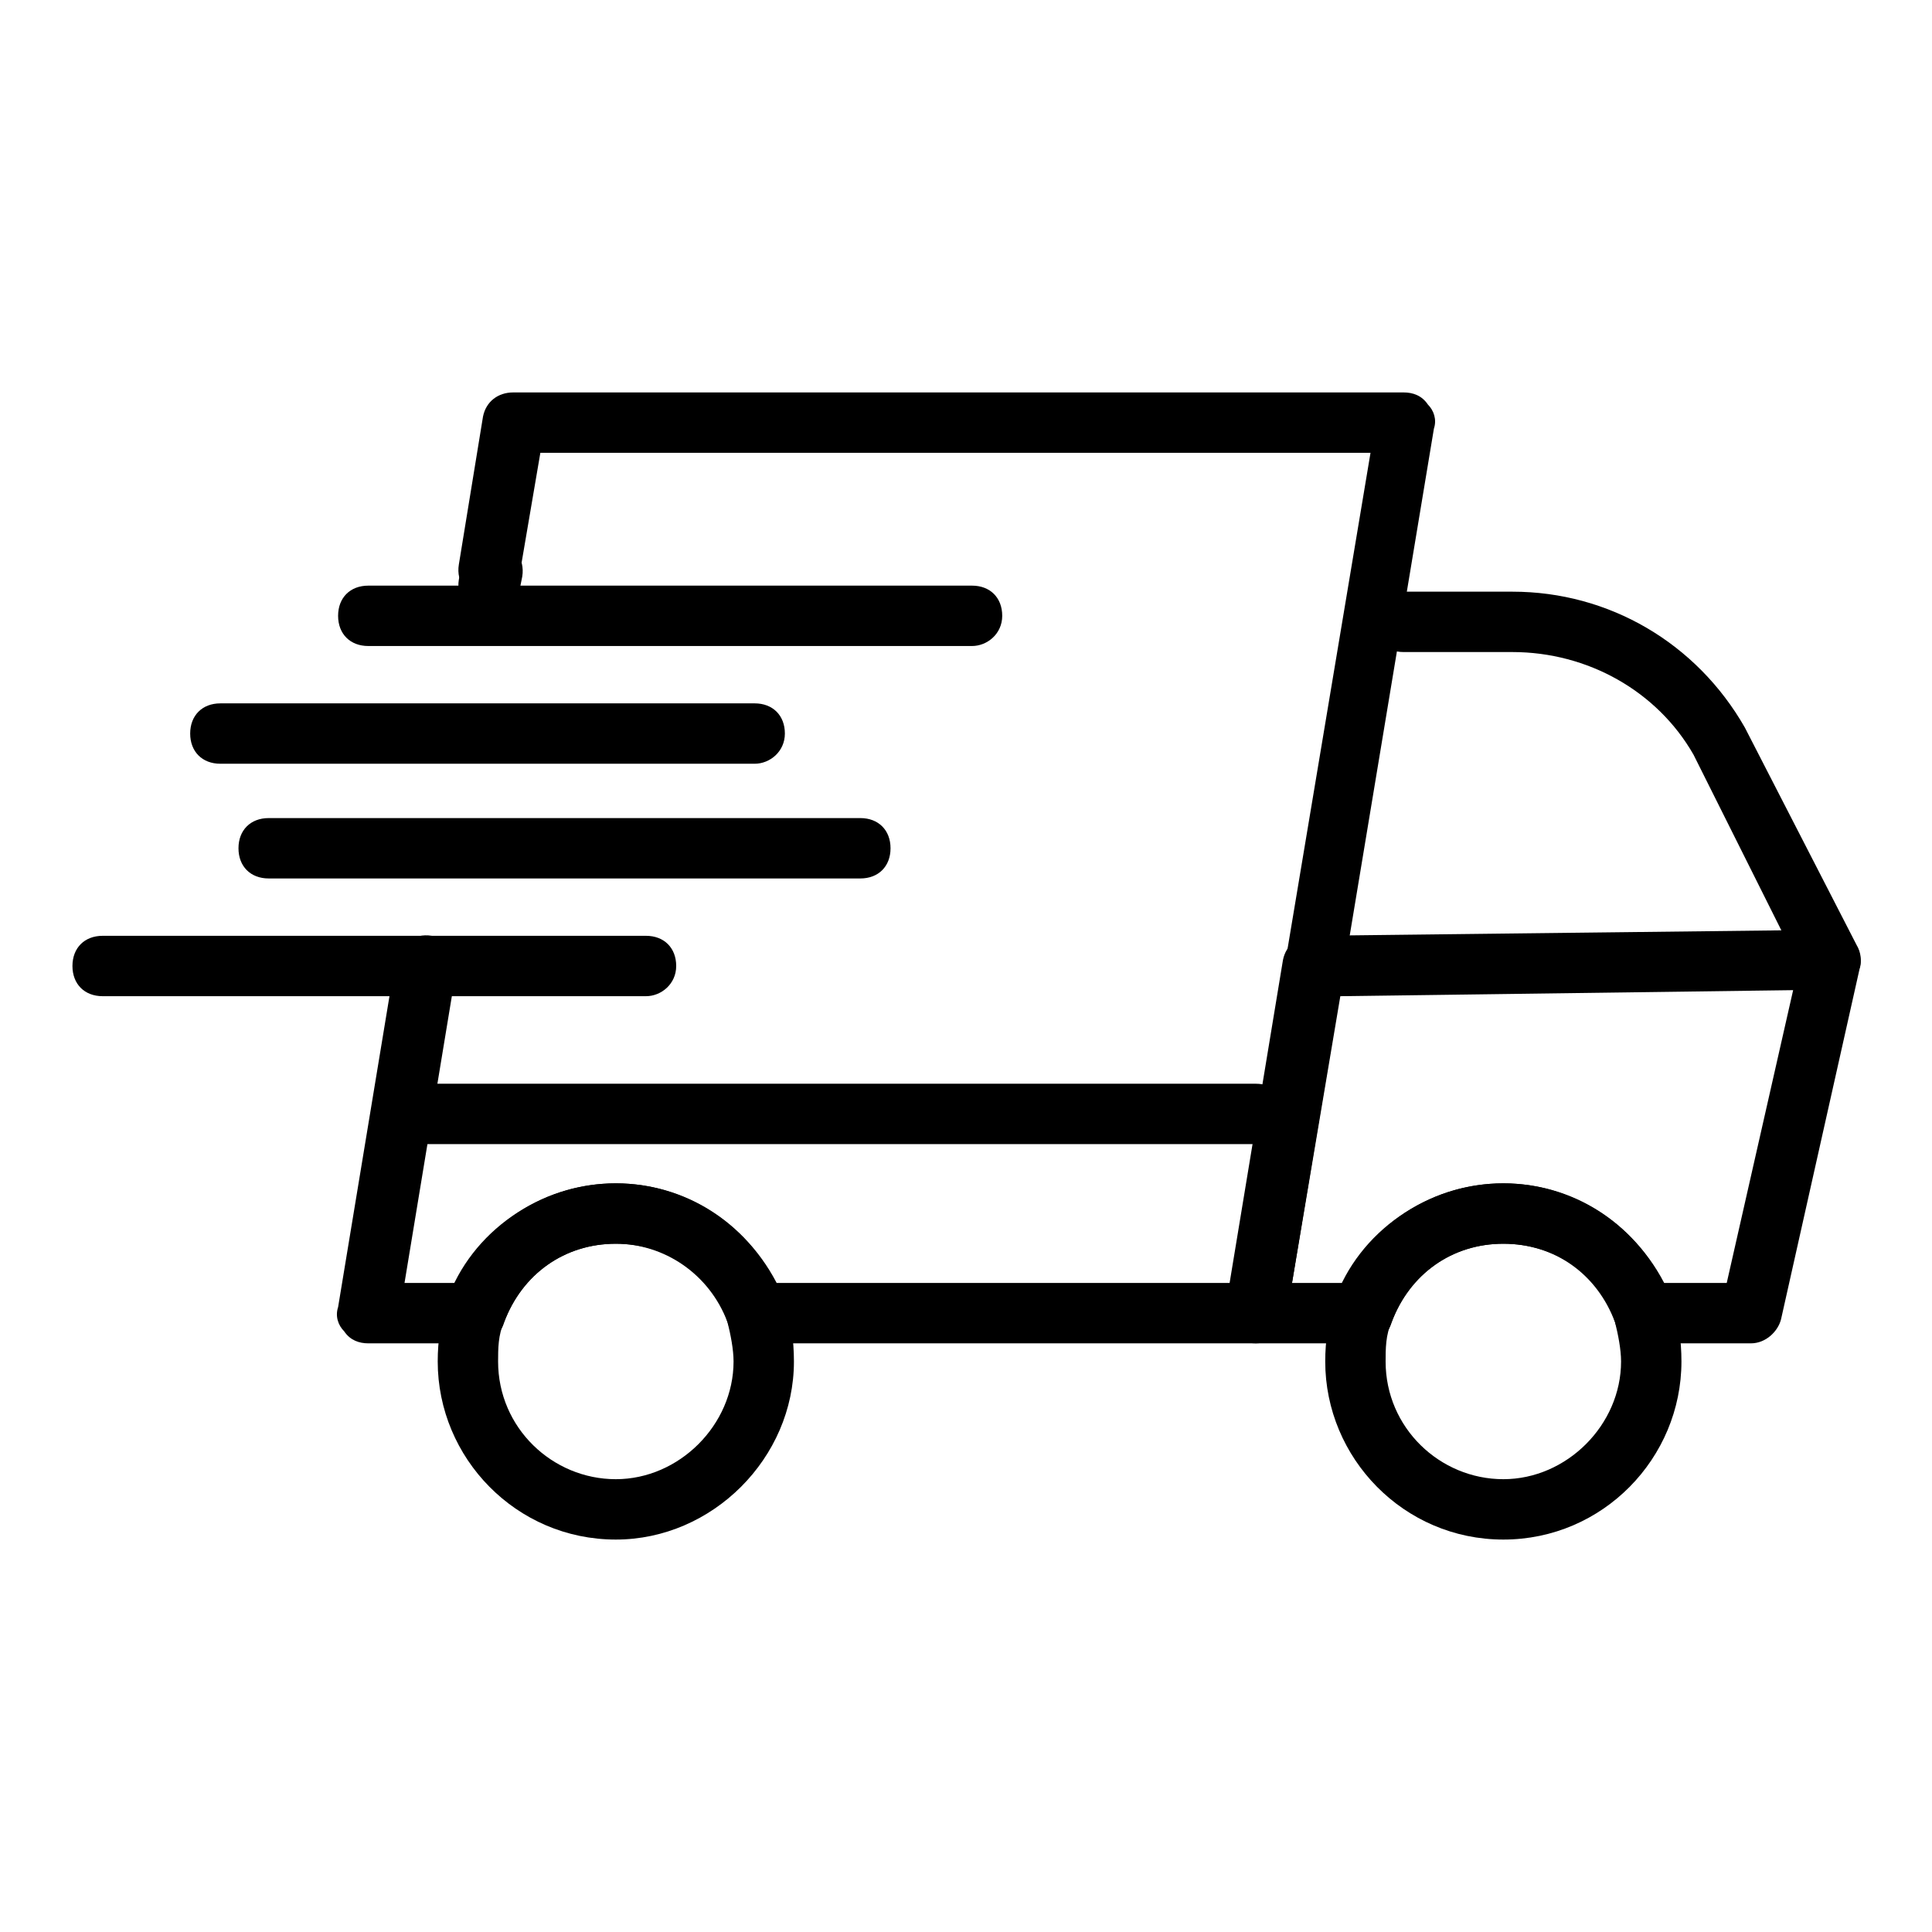
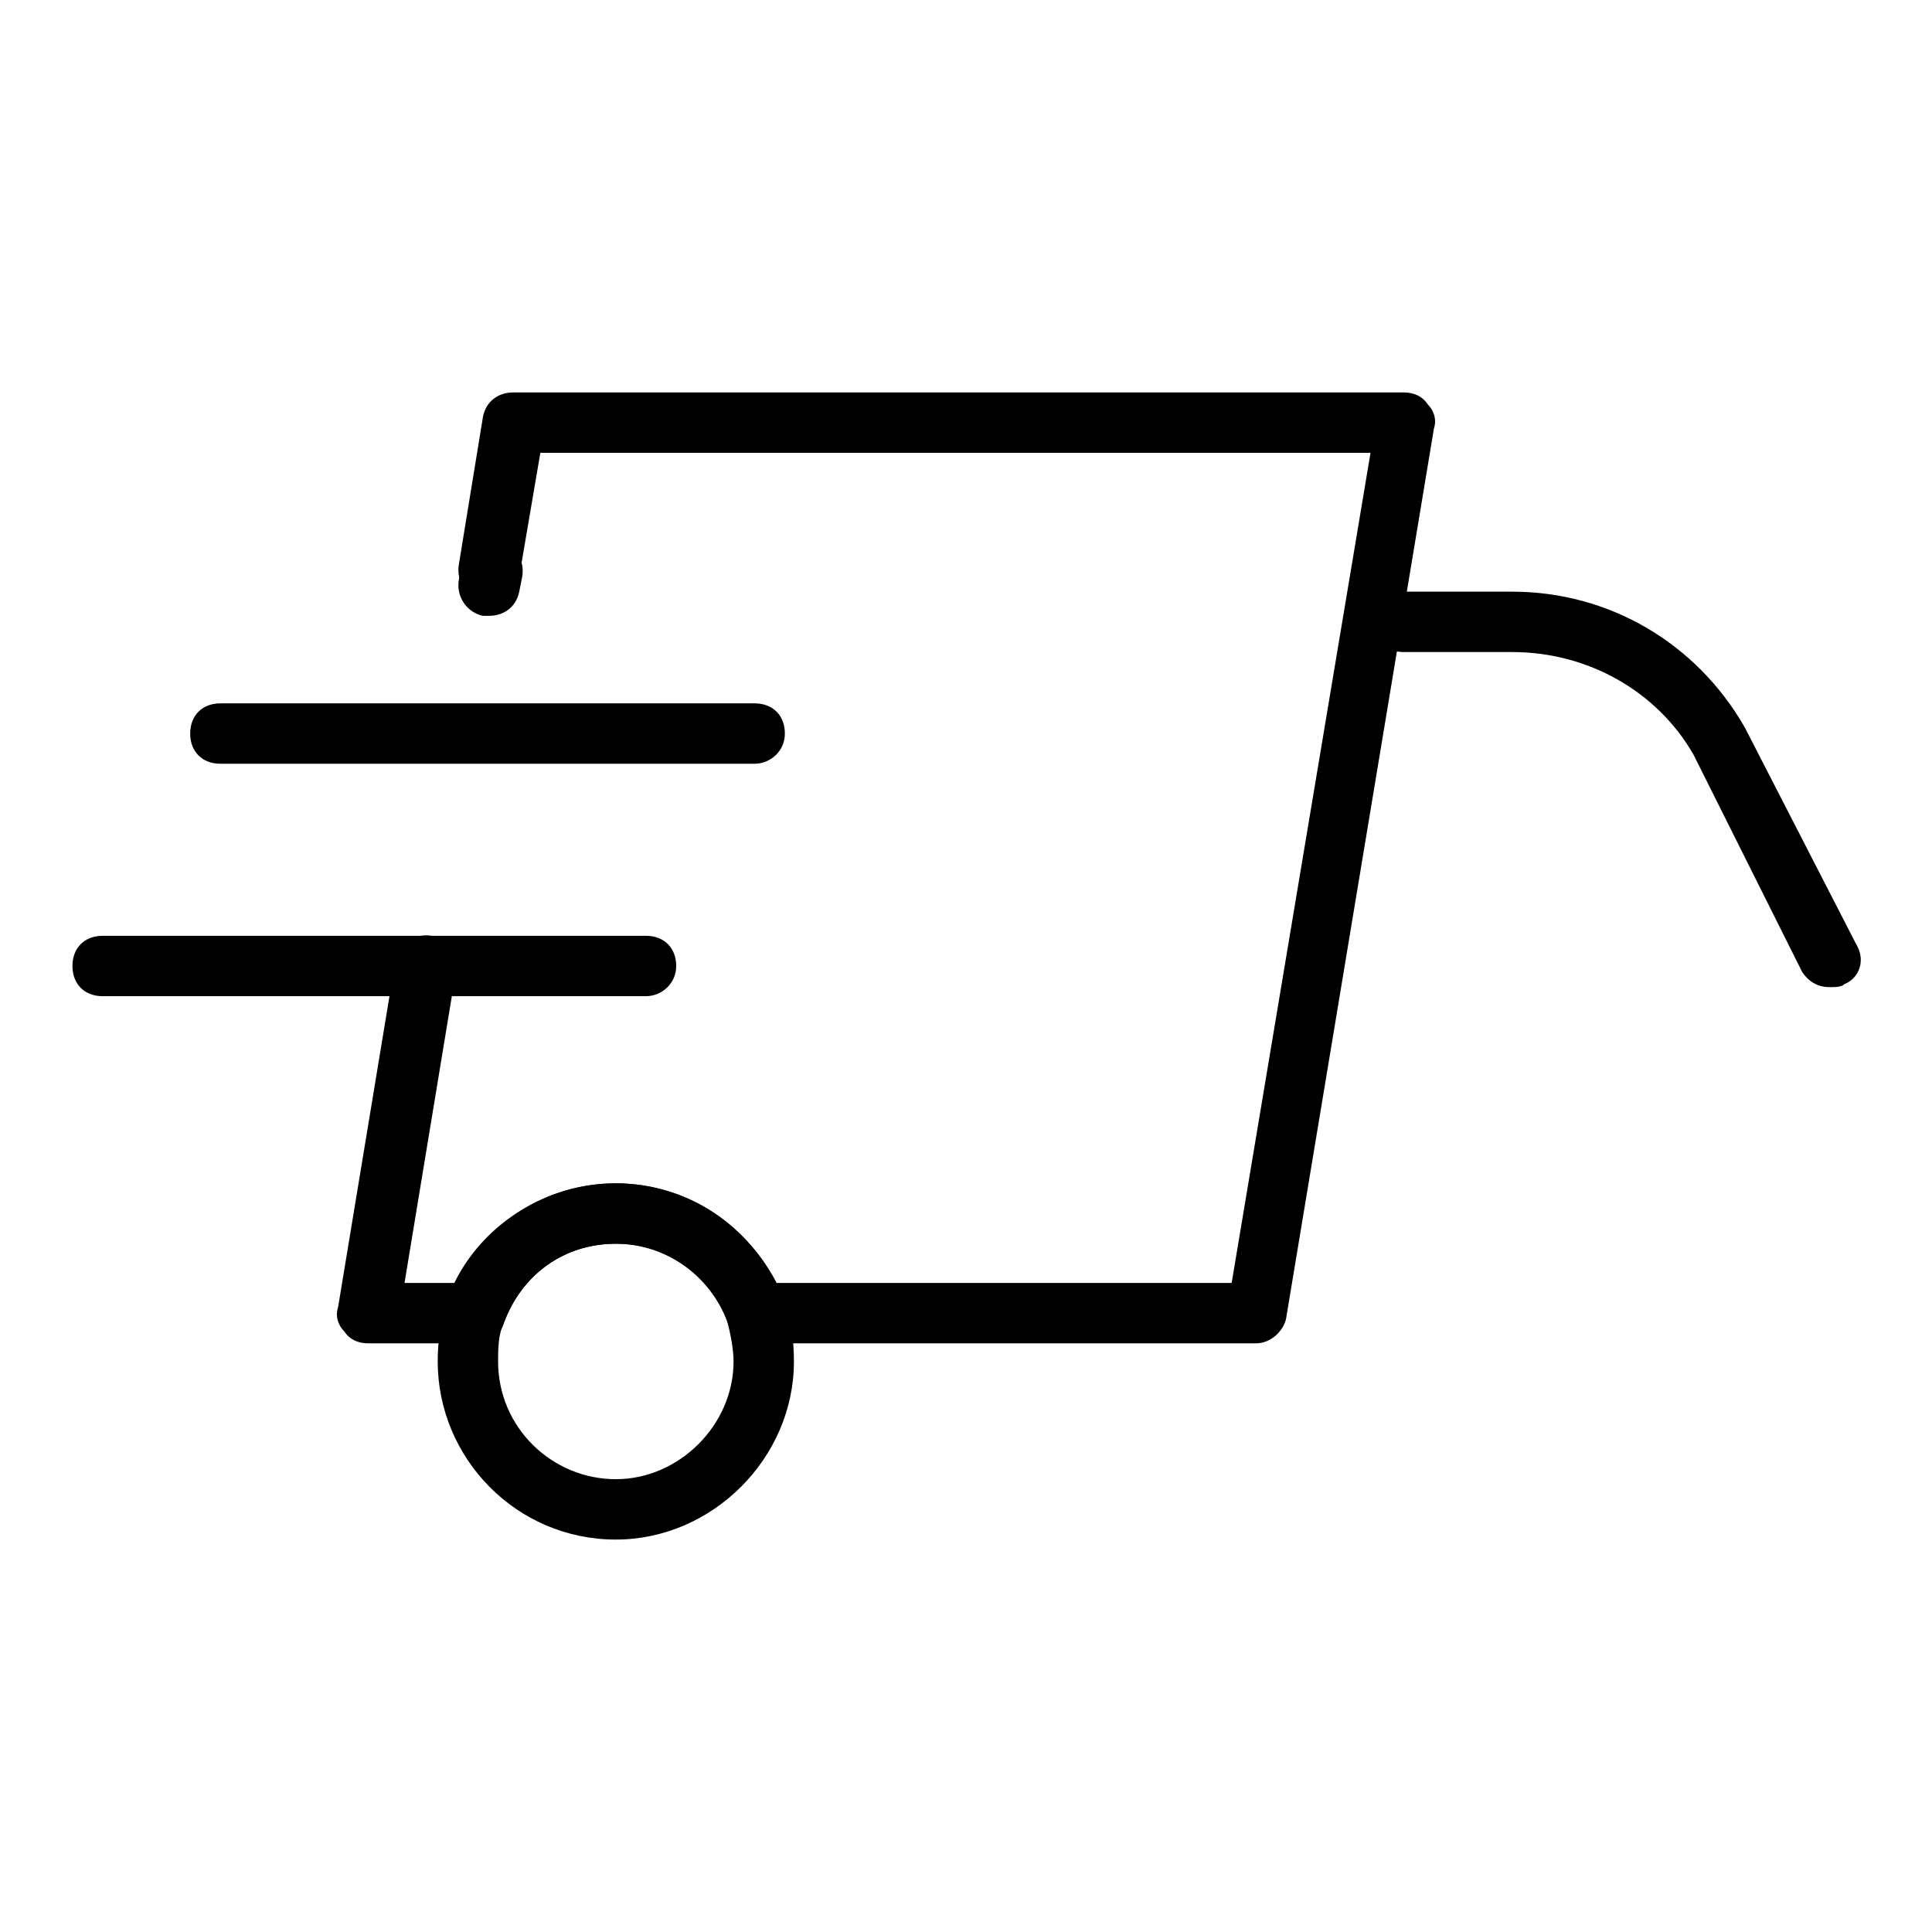
<svg xmlns="http://www.w3.org/2000/svg" version="1.1" width="64" height="64" viewBox="0 0 64 64">
  <title>van-fast</title>
  <path d="M16.2 20.4c-0.1 0-0.1 0-0.2 0-0.5-0.1-0.9-0.6-0.8-1.2l0.1-0.5c0.1-0.5 0.6-0.9 1.2-0.8 0.5 0.1 0.9 0.6 0.8 1.2l-0.1 0.5c-0.1 0.5-0.5 0.8-1 0.8z" />
  <path d="M41.6 44.5h-16.6c-0.4 0-0.8-0.3-0.9-0.7-0.5-1.6-2-2.6-3.7-2.6s-3.1 1-3.7 2.6c-0.1 0.4-0.5 0.7-0.9 0.7h-3.6c-0.3 0-0.6-0.1-0.8-0.4-0.2-0.2-0.3-0.5-0.2-0.8l1.9-11.5c0.1-0.5 0.6-0.9 1.2-0.8 0.5 0.1 0.9 0.6 0.8 1.2l-1.7 10.3h1.7c1-2 3-3.3 5.3-3.3s4.3 1.3 5.3 3.3h15.1l4.6-27.5h-27.5l-0.7 4.1c-0.1 0.5-0.6 0.9-1.2 0.8-0.5-0.1-0.9-0.6-0.8-1.2l0.8-4.9c0.1-0.5 0.5-0.8 1-0.8h29.5c0.3 0 0.6 0.1 0.8 0.4 0.2 0.2 0.3 0.5 0.2 0.8l-4.9 29.5c-0.1 0.4-0.5 0.8-1 0.8z" />
-   <path d="M58 44.5h-3.6c-0.4 0-0.8-0.3-0.9-0.7-0.5-1.6-2-2.6-3.7-2.6s-3.1 1-3.7 2.6c-0.1 0.4-0.5 0.7-0.9 0.7h-3.6c-0.3 0-0.6-0.1-0.8-0.4-0.2-0.2-0.3-0.5-0.2-0.8l1.9-11.5c0.1-0.5 0.5-0.8 1-0.8l17.1-0.2c0.3 0 0.6 0.1 0.8 0.4s0.3 0.6 0.2 0.9l-2.6 11.6c-0.1 0.4-0.5 0.8-1 0.8zM55.1 42.5h2.1l2.2-9.7-15 0.2-1.6 9.5h1.7c1-2 3-3.3 5.3-3.3s4.3 1.3 5.3 3.3z" />
  <path d="M20.4 51c-3.3 0-5.9-2.7-5.9-5.9 0-0.7 0.1-1.3 0.3-2 0.8-2.3 3.1-3.9 5.6-3.9s4.7 1.6 5.6 3.9c0.2 0.6 0.3 1.3 0.3 2 0 3.2-2.7 5.9-5.9 5.9zM20.4 41.2c-1.7 0-3.1 1-3.7 2.6-0.2 0.4-0.2 0.9-0.2 1.3 0 2.2 1.8 3.9 3.9 3.9s3.9-1.8 3.9-3.9c0-0.4-0.1-0.9-0.2-1.3-0.6-1.6-2.1-2.6-3.7-2.6z" />
-   <path d="M49.8 51c-3.3 0-5.9-2.7-5.9-5.9 0-0.7 0.1-1.3 0.3-2 0.8-2.3 3.1-3.9 5.6-3.9s4.7 1.6 5.6 3.9c0.2 0.6 0.3 1.3 0.3 2 0 3.2-2.6 5.9-5.9 5.9zM49.8 41.2c-1.7 0-3.1 1-3.7 2.6-0.2 0.4-0.2 0.9-0.2 1.3 0 2.2 1.8 3.9 3.9 3.9s3.9-1.8 3.9-3.9c0-0.4-0.1-0.9-0.2-1.3-0.6-1.6-2-2.6-3.7-2.6z" />
  <path d="M60.6 32.7c-0.4 0-0.7-0.2-0.9-0.5l-3.6-7.2c-1.2-2.1-3.5-3.4-6-3.4h-3.6c-0.6 0-1-0.4-1-1s0.4-1 1-1h3.6c3.2 0 6.1 1.7 7.7 4.5l3.7 7.2c0.3 0.5 0.1 1.1-0.4 1.3-0.1 0.1-0.3 0.1-0.5 0.1z" />
-   <path d="M41.6 37.9h-27.8c-0.6 0-1-0.4-1-1s0.4-1 1-1h27.8c0.6 0 1 0.4 1 1s-0.4 1-1 1z" />
-   <path d="M32.2 21.4h-20c-0.6 0-1-0.4-1-1s0.4-1 1-1h20c0.6 0 1 0.4 1 1s-0.5 1-1 1z" />
-   <path d="M28.5 29.1h-19.6c-0.6 0-1-0.4-1-1s0.4-1 1-1h19.6c0.6 0 1 0.4 1 1s-0.4 1-1 1z" />
  <path d="M21.4 33h-18c-0.6 0-1-0.4-1-1s0.4-1 1-1h18c0.6 0 1 0.4 1 1s-0.5 1-1 1z" />
  <path d="M25 25.3h-17.7c-0.6 0-1-0.4-1-1s0.4-1 1-1h17.7c0.6 0 1 0.4 1 1s-0.5 1-1 1z" />
</svg>